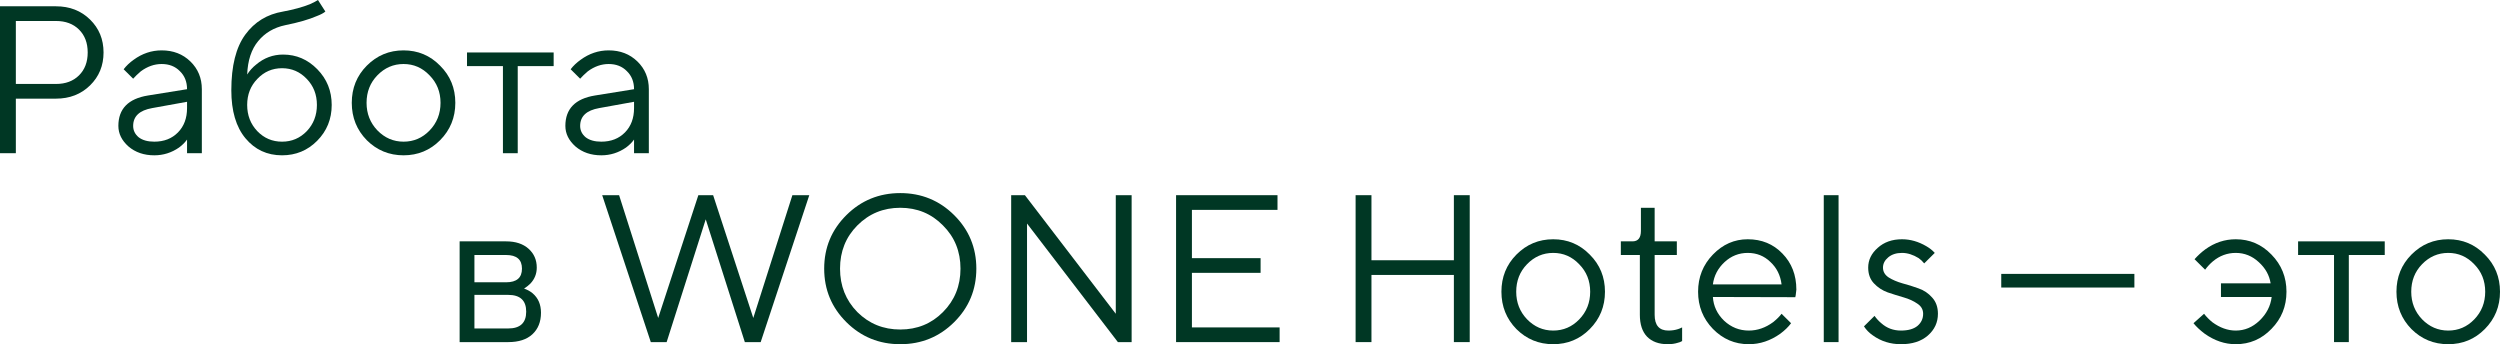
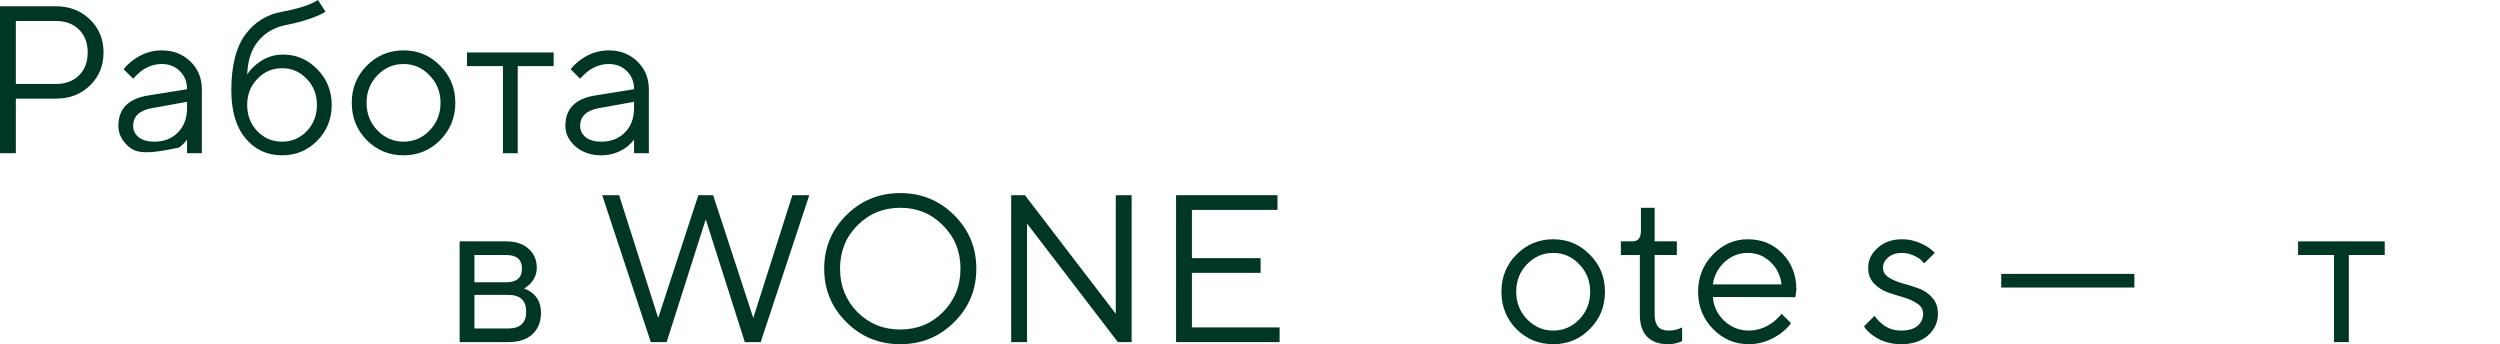
<svg xmlns="http://www.w3.org/2000/svg" width="828" height="114" viewBox="0 0 828 114" fill="none">
  <path d="M0 50.744V2.085H18.547C23.073 2.085 26.83 3.545 29.816 6.465C32.802 9.384 34.295 13.022 34.295 17.378C34.295 21.734 32.802 25.372 29.816 28.291C26.83 31.211 23.073 32.671 18.547 32.671H5.249V50.744H0ZM5.249 27.805H18.547C21.72 27.805 24.263 26.855 26.176 24.955C28.09 23.055 29.046 20.529 29.046 17.378C29.046 14.227 28.09 11.701 26.176 9.801C24.263 7.901 21.72 6.951 18.547 6.951H5.249V27.805Z" fill="#003724" />
-   <path d="M61.95 50.744V46.226C61.25 47.199 60.363 48.079 59.29 48.867C56.817 50.582 54.087 51.439 51.101 51.439C47.695 51.439 44.849 50.466 42.562 48.52C40.323 46.527 39.203 44.256 39.203 41.707C39.203 36.054 42.469 32.694 49.002 31.628L61.95 29.543C61.95 27.087 61.157 25.094 59.57 23.565C58.03 21.989 56.024 21.201 53.551 21.201C51.124 21.201 48.815 22.012 46.622 23.634C45.595 24.515 44.755 25.326 44.102 26.067L40.953 22.939C41.839 21.78 42.936 20.738 44.242 19.811C47.088 17.726 50.191 16.683 53.551 16.683C57.377 16.683 60.55 17.911 63.069 20.367C65.589 22.823 66.849 25.882 66.849 29.543V50.744H61.95ZM61.95 35.799V33.713L50.401 35.799C46.202 36.54 44.102 38.51 44.102 41.707C44.102 43.19 44.709 44.441 45.922 45.461C47.182 46.434 48.908 46.921 51.101 46.921C54.321 46.921 56.934 45.901 58.94 43.862C60.947 41.823 61.95 39.135 61.95 35.799Z" fill="#003724" />
+   <path d="M61.95 50.744V46.226C61.25 47.199 60.363 48.079 59.29 48.867C47.695 51.439 44.849 50.466 42.562 48.52C40.323 46.527 39.203 44.256 39.203 41.707C39.203 36.054 42.469 32.694 49.002 31.628L61.95 29.543C61.95 27.087 61.157 25.094 59.57 23.565C58.03 21.989 56.024 21.201 53.551 21.201C51.124 21.201 48.815 22.012 46.622 23.634C45.595 24.515 44.755 25.326 44.102 26.067L40.953 22.939C41.839 21.78 42.936 20.738 44.242 19.811C47.088 17.726 50.191 16.683 53.551 16.683C57.377 16.683 60.55 17.911 63.069 20.367C65.589 22.823 66.849 25.882 66.849 29.543V50.744H61.95ZM61.95 35.799V33.713L50.401 35.799C46.202 36.54 44.102 38.51 44.102 41.707C44.102 43.19 44.709 44.441 45.922 45.461C47.182 46.434 48.908 46.921 51.101 46.921C54.321 46.921 56.934 45.901 58.94 43.862C60.947 41.823 61.95 39.135 61.95 35.799Z" fill="#003724" />
  <path d="M105.311 0L107.761 3.823C107.154 4.333 106.244 4.82 105.031 5.283C102.371 6.441 98.849 7.461 94.462 8.341C90.73 9.129 87.743 10.89 85.504 13.624C83.264 16.312 82.051 19.996 81.864 24.677C82.657 23.426 83.637 22.337 84.804 21.41C87.417 19.185 90.403 18.073 93.763 18.073C98.149 18.073 101.928 19.695 105.101 22.939C108.274 26.183 109.86 30.122 109.86 34.756C109.86 39.437 108.251 43.399 105.031 46.643C101.858 49.84 97.985 51.439 93.413 51.439C88.467 51.439 84.43 49.562 81.304 45.809C78.178 42.055 76.615 36.749 76.615 29.89C76.615 21.827 78.155 15.687 81.234 11.47C84.314 7.252 88.49 4.704 93.763 3.823C97.262 3.174 100.225 2.363 102.651 1.39C103.958 0.788 104.844 0.324 105.311 0ZM85.224 43.445C87.463 45.762 90.193 46.921 93.413 46.921C96.632 46.921 99.362 45.762 101.601 43.445C103.841 41.082 104.961 38.185 104.961 34.756C104.961 31.327 103.841 28.454 101.601 26.137C99.362 23.773 96.632 22.591 93.413 22.591C90.193 22.591 87.463 23.773 85.224 26.137C82.984 28.454 81.864 31.327 81.864 34.756C81.864 38.185 82.984 41.082 85.224 43.445Z" fill="#003724" />
  <path d="M145.763 46.434C142.45 49.771 138.414 51.439 133.654 51.439C128.895 51.439 124.836 49.771 121.476 46.434C118.163 43.051 116.507 38.927 116.507 34.061C116.507 29.195 118.163 25.094 121.476 21.757C124.836 18.374 128.895 16.683 133.654 16.683C138.414 16.683 142.45 18.374 145.763 21.757C149.122 25.094 150.802 29.195 150.802 34.061C150.802 38.927 149.122 43.051 145.763 46.434ZM124.976 43.167C127.402 45.669 130.295 46.921 133.654 46.921C137.014 46.921 139.883 45.693 142.263 43.237C144.689 40.734 145.903 37.676 145.903 34.061C145.903 30.446 144.689 27.411 142.263 24.955C139.883 22.452 137.014 21.201 133.654 21.201C130.295 21.201 127.402 22.452 124.976 24.955C122.596 27.411 121.406 30.446 121.406 34.061C121.406 37.629 122.596 40.665 124.976 43.167Z" fill="#003724" />
  <path d="M166.572 50.744V21.896H154.673V17.378H183.369V21.896H171.471V50.744H166.572Z" fill="#003724" />
  <path d="M209.996 50.744V46.226C209.296 47.199 208.409 48.079 207.336 48.867C204.863 50.582 202.134 51.439 199.147 51.439C195.741 51.439 192.895 50.466 190.608 48.52C188.369 46.527 187.249 44.256 187.249 41.707C187.249 36.054 190.515 32.694 197.048 31.628L209.996 29.543C209.996 27.087 209.203 25.094 207.616 23.565C206.076 21.989 204.07 21.201 201.597 21.201C199.171 21.201 196.861 22.012 194.668 23.634C193.641 24.515 192.801 25.326 192.148 26.067L188.999 22.939C189.885 21.78 190.982 20.738 192.288 19.811C195.134 17.726 198.237 16.683 201.597 16.683C205.423 16.683 208.596 17.911 211.116 20.367C213.635 22.823 214.895 25.882 214.895 29.543V50.744H209.996ZM209.996 35.799V33.713L198.447 35.799C194.248 36.54 192.148 38.51 192.148 41.707C192.148 43.19 192.755 44.441 193.968 45.461C195.228 46.434 196.954 46.921 199.147 46.921C202.367 46.921 204.98 45.901 206.986 43.862C208.993 41.823 209.996 39.135 209.996 35.799Z" fill="#003724" />
  <path d="M152.229 113.305V79.939H167.627C170.753 79.939 173.226 80.75 175.046 82.372C176.866 83.994 177.776 86.079 177.776 88.628C177.776 90.667 177.076 92.428 175.676 93.911C175.069 94.513 174.369 95.07 173.576 95.579C174.649 95.95 175.583 96.46 176.376 97.109C178.242 98.684 179.175 100.839 179.175 103.573C179.175 106.585 178.219 108.972 176.306 110.733C174.439 112.448 171.78 113.305 168.327 113.305H152.229ZM157.128 93.494H167.627C171.127 93.494 172.876 91.988 172.876 88.976C172.876 85.963 171.127 84.457 167.627 84.457H157.128V93.494ZM157.128 108.787H168.327C172.293 108.787 174.276 106.933 174.276 103.226C174.276 99.518 172.293 97.665 168.327 97.665H157.128V108.787Z" fill="#003724" />
  <path d="M215.543 113.305L199.445 64.646H205.045L217.993 105.311L231.291 64.646H236.19L249.488 105.311L262.437 64.646H268.036L251.938 113.305H246.689L233.741 72.64L220.792 113.305H215.543Z" fill="#003724" />
  <path d="M280.32 106.701C275.42 101.835 272.971 95.927 272.971 88.976C272.971 82.024 275.42 76.116 280.32 71.25C285.219 66.384 291.168 63.951 298.167 63.951C305.166 63.951 311.116 66.384 316.015 71.25C320.914 76.116 323.364 82.024 323.364 88.976C323.364 95.927 320.914 101.835 316.015 106.701C311.116 111.567 305.166 114 298.167 114C291.168 114 285.219 111.567 280.32 106.701ZM283.959 103.365C287.832 107.211 292.568 109.134 298.167 109.134C303.767 109.134 308.479 107.211 312.305 103.365C316.178 99.472 318.115 94.676 318.115 88.976C318.115 83.276 316.178 78.502 312.305 74.656C308.479 70.763 303.767 68.817 298.167 68.817C292.568 68.817 287.832 70.763 283.959 74.656C280.133 78.502 278.22 83.276 278.22 88.976C278.22 94.676 280.133 99.472 283.959 103.365Z" fill="#003724" />
  <path d="M334.901 113.305V64.646H339.451L369.547 103.921V64.646H374.796V113.305H370.246L340.151 74.031V113.305H334.901Z" fill="#003724" />
  <path d="M389.513 113.305V64.646H423.108V69.512H394.762V85.5H417.509V90.366H394.762V108.439H423.808V113.305H389.513Z" fill="#003724" />
-   <path d="M448.977 113.305V64.646H454.227V86.195H481.523V64.646H486.772V113.305H481.523V91.061H454.227V113.305H448.977Z" fill="#003724" />
  <path d="M526.527 108.995C523.214 112.332 519.178 114 514.418 114C509.659 114 505.6 112.332 502.24 108.995C498.927 105.612 497.271 101.488 497.271 96.622C497.271 91.756 498.927 87.655 502.24 84.318C505.6 80.935 509.659 79.244 514.418 79.244C519.178 79.244 523.214 80.935 526.527 84.318C529.886 87.655 531.566 91.756 531.566 96.622C531.566 101.488 529.886 105.612 526.527 108.995ZM505.74 105.728C508.166 108.23 511.059 109.482 514.418 109.482C517.778 109.482 520.648 108.254 523.027 105.798C525.454 103.295 526.667 100.237 526.667 96.622C526.667 93.007 525.454 89.972 523.027 87.516C520.648 85.013 517.778 83.762 514.418 83.762C511.059 83.762 508.166 85.013 505.74 87.516C503.36 89.972 502.17 93.007 502.17 96.622C502.17 100.19 503.36 103.226 505.74 105.728Z" fill="#003724" />
  <path d="M543.12 104.268V84.457H536.821V79.939H540.67C542.537 79.939 543.47 78.781 543.47 76.463V68.817H548.019V79.939H555.368V84.457H548.019V104.268C548.019 107.744 549.536 109.482 552.569 109.482C553.735 109.482 554.808 109.32 555.788 108.995C555.835 108.949 556.022 108.879 556.348 108.787C556.721 108.648 556.978 108.532 557.118 108.439V112.957C556.978 113.05 556.745 113.166 556.418 113.305C556.092 113.398 555.858 113.467 555.718 113.513C554.738 113.838 553.619 114 552.359 114C549.419 114 547.133 113.166 545.5 111.498C543.913 109.829 543.12 107.42 543.12 104.268Z" fill="#003724" />
  <path d="M590.055 103.921L593.204 107.049C592.318 108.254 591.128 109.412 589.635 110.524C586.368 112.841 582.892 114 579.206 114C574.587 114 570.621 112.309 567.308 108.926C564.042 105.543 562.408 101.441 562.408 96.622C562.408 91.802 564.042 87.701 567.308 84.318C570.574 80.935 574.423 79.244 578.856 79.244C583.475 79.244 587.302 80.82 590.335 83.971C593.414 87.122 594.954 91.107 594.954 95.927C594.954 96.159 594.884 96.761 594.744 97.734L594.604 98.429L567.308 98.36C567.494 101.372 568.731 103.99 571.017 106.215C573.35 108.393 576.08 109.482 579.206 109.482C582.052 109.482 584.735 108.555 587.255 106.701C588.468 105.728 589.401 104.801 590.055 103.921ZM567.308 94.189H590.055C589.681 91.177 588.445 88.698 586.345 86.751C584.292 84.758 581.796 83.762 578.856 83.762C575.917 83.762 573.35 84.782 571.157 86.821C568.964 88.86 567.681 91.316 567.308 94.189Z" fill="#003724" />
-   <path d="M604.031 113.305V64.646H608.93V113.305H604.031Z" fill="#003724" />
  <path d="M617.345 108.091L620.845 104.616C621.498 105.543 622.245 106.354 623.085 107.049C624.904 108.671 627.074 109.482 629.594 109.482C631.973 109.482 633.793 108.972 635.053 107.952C636.313 106.887 636.943 105.543 636.943 103.921C636.943 102.53 636.313 101.418 635.053 100.584C633.793 99.704 632.277 99.008 630.504 98.499C628.73 97.989 626.957 97.433 625.184 96.831C623.411 96.182 621.895 95.185 620.635 93.841C619.375 92.498 618.745 90.76 618.745 88.628C618.745 86.126 619.795 83.948 621.895 82.094C623.994 80.194 626.677 79.244 629.944 79.244C632.697 79.244 635.38 80.008 637.993 81.538C639.112 82.187 640.046 82.928 640.792 83.762L637.293 87.238C636.733 86.543 636.126 85.963 635.473 85.5C633.606 84.341 631.763 83.762 629.944 83.762C628.077 83.762 626.561 84.249 625.394 85.222C624.228 86.195 623.645 87.331 623.645 88.628C623.645 89.972 624.274 91.061 625.534 91.895C626.794 92.683 628.311 93.332 630.084 93.841C631.857 94.305 633.63 94.861 635.403 95.51C637.176 96.112 638.692 97.132 639.952 98.568C641.212 99.959 641.842 101.743 641.842 103.921C641.842 106.794 640.722 109.204 638.482 111.15C636.289 113.05 633.326 114 629.594 114C626.094 114 622.991 113.027 620.285 111.08C619.072 110.246 618.092 109.25 617.345 108.091Z" fill="#003724" />
  <path d="M662.815 95.232V90.713H706.909V95.232H662.815Z" fill="#003724" />
-   <path d="M726.484 107.049L729.983 103.921C730.73 104.894 731.64 105.821 732.713 106.701C735.233 108.555 737.822 109.482 740.482 109.482C743.422 109.482 746.035 108.393 748.321 106.215C750.654 103.99 752.007 101.372 752.38 98.36H735.583V93.841H752.03C751.61 91.154 750.304 88.813 748.111 86.821C745.918 84.782 743.375 83.762 740.482 83.762C737.682 83.762 735.163 84.689 732.923 86.543C731.943 87.377 731.08 88.304 730.333 89.323L726.834 85.848C727.954 84.596 729.144 83.507 730.403 82.581C733.483 80.356 736.843 79.244 740.482 79.244C745.101 79.244 749.044 80.935 752.31 84.318C755.623 87.701 757.28 91.802 757.28 96.622C757.28 101.441 755.623 105.543 752.31 108.926C749.044 112.309 745.101 114 740.482 114C736.889 114 733.46 112.841 730.193 110.524C728.654 109.366 727.417 108.207 726.484 107.049Z" fill="#003724" />
  <path d="M773.028 113.305V84.457H761.129V79.939H789.825V84.457H777.927V113.305H773.028Z" fill="#003724" />
-   <path d="M822.961 108.995C819.648 112.332 815.612 114 810.852 114C806.093 114 802.034 112.332 798.674 108.995C795.361 105.612 793.705 101.488 793.705 96.622C793.705 91.756 795.361 87.655 798.674 84.318C802.034 80.935 806.093 79.244 810.852 79.244C815.612 79.244 819.648 80.935 822.961 84.318C826.32 87.655 828 91.756 828 96.622C828 101.488 826.32 105.612 822.961 108.995ZM802.174 105.728C804.6 108.23 807.493 109.482 810.852 109.482C814.212 109.482 817.082 108.254 819.461 105.798C821.888 103.295 823.101 100.237 823.101 96.622C823.101 93.007 821.888 89.972 819.461 87.516C817.082 85.013 814.212 83.762 810.852 83.762C807.493 83.762 804.6 85.013 802.174 87.516C799.794 89.972 798.604 93.007 798.604 96.622C798.604 100.19 799.794 103.226 802.174 105.728Z" fill="#003724" />
</svg>